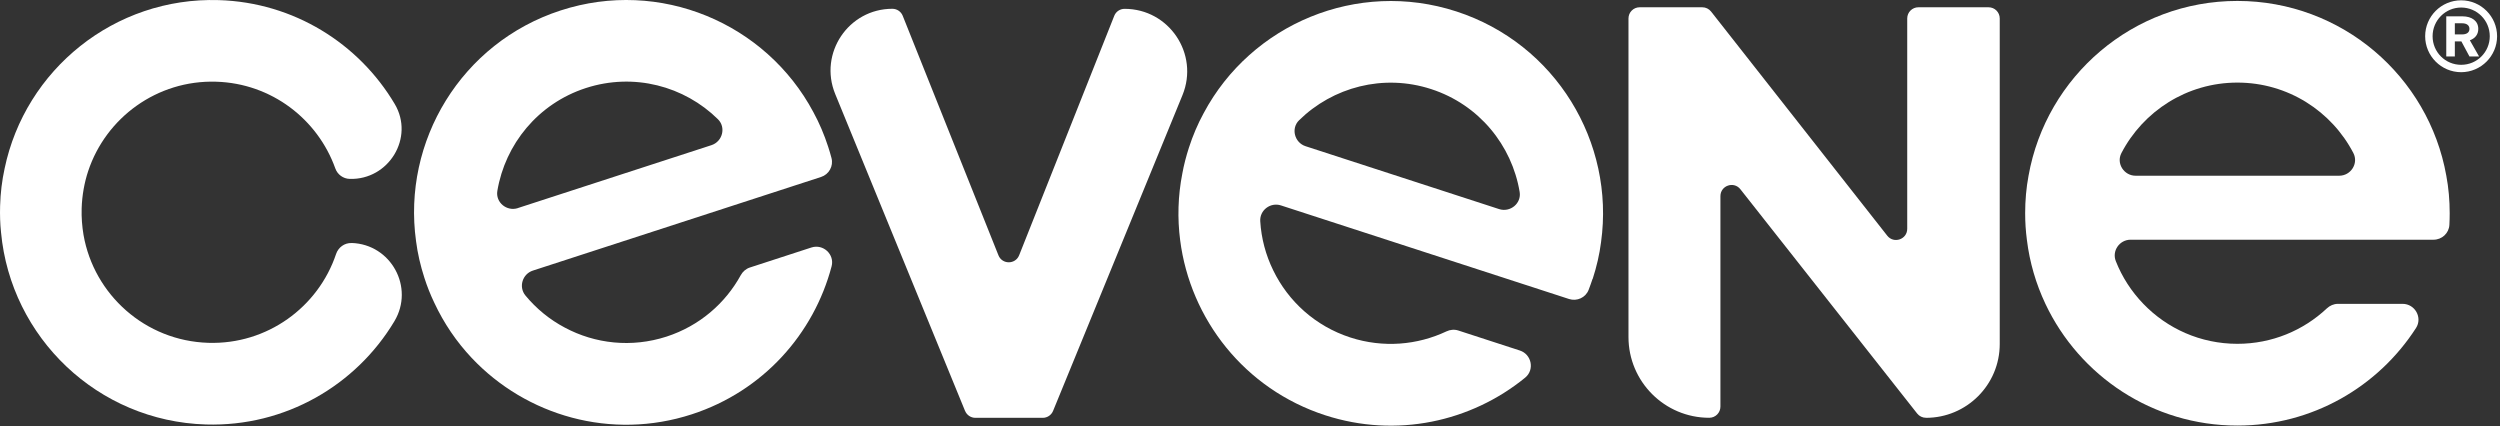
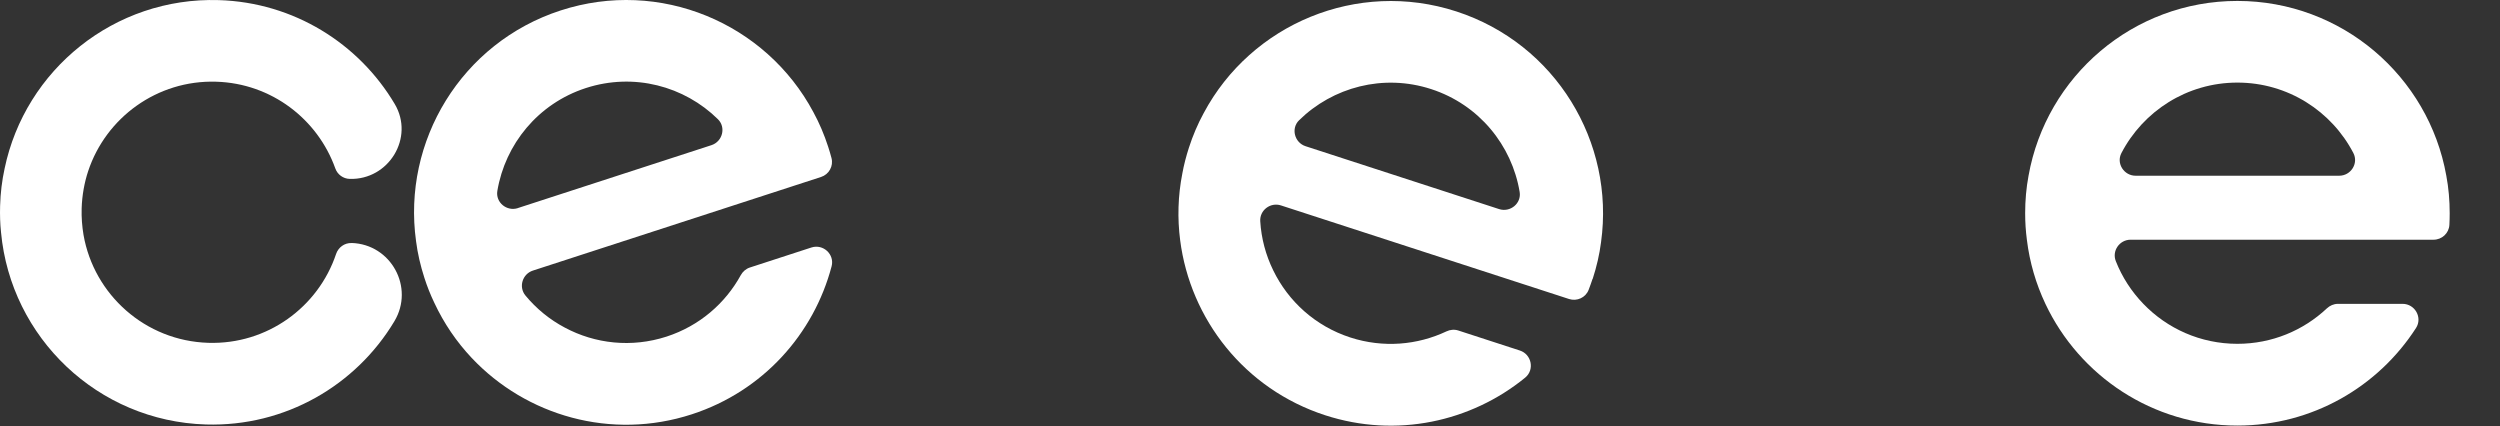
<svg xmlns="http://www.w3.org/2000/svg" width="481" height="82" viewBox="0 0 481 82" fill="none">
  <rect x="0" y="0" width="481" height="82" fill="#333333" stroke="none" />
  <g clip-path="url(#clip0_307_1270)">
-     <path d="M480.441 6.97C480.441 10.77 477.341 13.89 473.521 13.89C469.701 13.89 466.601 10.78 466.601 6.97C466.601 3.16 469.701 0.06 473.521 0.06C477.341 0.06 480.441 3.17 480.441 6.98V6.97ZM479.031 6.97C479.031 3.92 476.571 1.45 473.531 1.45C470.491 1.45 468.031 3.92 468.031 6.97C468.031 10.02 470.471 12.47 473.531 12.47C476.591 12.47 479.031 10.01 479.031 6.97ZM475.201 7.75L476.971 10.86H475.121L473.571 7.97H472.311V10.86H470.661V3.14H473.741C475.641 3.14 476.821 4.07 476.821 5.56C476.821 6.62 476.231 7.38 475.201 7.75ZM472.311 4.48V6.62H473.721C474.581 6.62 475.121 6.25 475.121 5.56C475.121 4.87 474.581 4.48 473.721 4.48H472.311Z" fill="white" />
-     <path d="M185.671 79.05L160.691 18.08C157.491 10.26 163.241 1.69 171.691 1.69C172.571 1.69 173.351 2.22 173.681 3.03C176.261 9.49 187.491 37.58 192.101 49.12C192.821 50.92 195.361 50.91 196.081 49.12L214.381 3.05C214.701 2.23 215.491 1.7 216.371 1.7C224.931 1.7 230.751 10.38 227.511 18.3L202.611 79.06C202.281 79.86 201.501 80.39 200.631 80.39H187.661C186.791 80.39 186.011 79.86 185.681 79.06L185.671 79.05Z" fill="white" />
-     <path d="M370.55 80.38C369.89 80.38 369.27 80.08 368.86 79.56L334.85 36.41C333.59 34.81 331.01 35.7 331.01 37.74V78.23C331.01 79.42 330.05 80.38 328.86 80.38C320.28 80.38 313.32 73.42 313.32 64.84V3.55C313.32 2.36 314.28 1.4 315.47 1.4H327.52C328.18 1.4 328.8 1.7 329.21 2.22L363.11 45.35C364.37 46.95 366.95 46.06 366.95 44.02V3.55C366.95 2.36 367.91 1.4 369.1 1.4H382.6C383.79 1.4 384.75 2.36 384.75 3.55V66.19C384.75 74.03 378.39 80.39 370.55 80.39V80.38Z" fill="white" />
    <path d="M67.63 46.76C66.28 46.72 65.09 47.59 64.66 48.87C61.23 59.09 51.42 66.31 40.08 65.96C27.95 65.59 18.08 56.7 16.07 45.2C15.79 43.54 15.66 41.83 15.71 40.09C15.79 37.59 16.22 35.17 16.97 32.9C20.39 22.64 30.22 15.37 41.59 15.72C52.24 16.04 61.13 22.94 64.51 32.4C64.93 33.58 66.02 34.38 67.27 34.42C74.8 34.65 79.79 26.47 75.94 20C69.05 8.39 56.55 0.46 42.08 0.02C22 -0.58 4.86 13.41 0.89 32.41C0.38 34.73 0.09 37.14 0.02 39.61C-0.03 41.34 0.02 43.04 0.2 44.72C2.08 64.93 18.79 81.04 39.61 81.67C54.92 82.13 68.53 74.09 75.88 61.81C79.78 55.29 75.23 46.98 67.64 46.75L67.63 46.76Z" fill="white" />
    <path d="M159.34 28.24C158.58 25.89 157.63 23.66 156.49 21.57C147.35 4.44 126.98 -4.2 107.87 2.01C88.78 8.21 77.37 27.17 80.05 46.41C80.35 48.77 80.9 51.13 81.66 53.48C82.19 55.13 82.82 56.71 83.55 58.23C85.41 62.22 87.85 65.78 90.75 68.86C101.25 80 117.6 84.76 133.11 79.71C146.83 75.25 156.58 64.22 160 51.24C160.61 48.94 158.38 46.88 156.11 47.62L144.27 51.47C143.51 51.72 142.9 52.26 142.52 52.95C139.54 58.37 134.58 62.7 128.25 64.76C121.5 66.95 114.48 66.14 108.67 63.03C105.78 61.5 103.2 59.41 101.09 56.85C99.74 55.21 100.51 52.71 102.53 52.06L157.97 34.05C159.49 33.56 160.39 31.96 159.98 30.41C159.79 29.69 159.58 28.96 159.34 28.24ZM99.64 40.04C97.51 40.73 95.32 38.95 95.69 36.73C97.19 27.77 103.49 19.94 112.72 16.94C121.96 13.94 131.67 16.57 138.13 22.94C139.73 24.51 139.01 27.24 136.88 27.93L99.64 40.03V40.04Z" fill="white" />
    <path d="M306.431 53.67C307.191 51.32 307.741 48.96 308.041 46.6C310.721 27.37 299.311 8.41 280.201 2.2C261.111 -4 240.731 4.63 231.591 21.76C230.451 23.85 229.501 26.08 228.741 28.43C228.211 30.08 227.781 31.72 227.481 33.38C226.631 37.7 226.521 42.02 227.061 46.21C229.001 61.39 239.441 74.85 254.951 79.89C268.671 84.35 283.041 81.15 293.441 72.66C295.291 71.15 294.691 68.18 292.421 67.44L280.581 63.59C279.821 63.34 279.011 63.42 278.291 63.76C272.691 66.4 266.131 66.98 259.801 64.93C253.051 62.74 247.851 57.95 244.971 52.02C243.531 49.08 242.671 45.87 242.471 42.56C242.341 40.44 244.431 38.87 246.451 39.52L301.891 57.53C303.411 58.02 305.081 57.26 305.651 55.77C305.921 55.07 306.171 54.36 306.411 53.64L306.431 53.67ZM251.191 28.13C249.061 27.44 248.341 24.71 249.941 23.14C256.421 16.78 266.121 14.14 275.351 17.14C284.591 20.14 290.891 27.98 292.381 36.93C292.751 39.14 290.561 40.92 288.431 40.23L251.191 28.13Z" fill="white" />
-     <path d="M471.321 41.03C471.321 38.56 471.111 36.14 470.671 33.81C467.271 14.69 450.561 0.18 430.471 0.18C410.391 0.18 393.691 14.69 390.291 33.81C389.851 36.15 389.641 38.56 389.641 41.03C389.641 42.76 389.751 44.46 389.971 46.13C390.501 50.5 391.731 54.64 393.541 58.47C400.081 72.31 414.161 81.88 430.471 81.88C444.901 81.88 457.571 74.4 464.841 63.11C466.131 61.11 464.641 58.46 462.261 58.46H449.811C449.021 58.46 448.271 58.79 447.691 59.33C443.181 63.57 437.131 66.15 430.471 66.15C423.371 66.15 416.951 63.21 412.381 58.46C410.111 56.11 408.291 53.32 407.081 50.24C406.301 48.26 407.801 46.12 409.931 46.12H468.221C469.821 46.12 471.171 44.88 471.261 43.28C471.301 42.53 471.321 41.78 471.321 41.02V41.03ZM410.891 33.81C408.651 33.81 407.121 31.43 408.161 29.45C412.351 21.4 420.771 15.89 430.471 15.89C440.181 15.89 448.601 21.39 452.791 29.45C453.821 31.44 452.301 33.81 450.061 33.81H410.901H410.891Z" fill="white" />
+     <path d="M471.321 41.03C471.321 38.56 471.111 36.14 470.671 33.81C467.271 14.69 450.561 0.18 430.471 0.18C410.391 0.18 393.691 14.69 390.291 33.81C389.851 36.15 389.641 38.56 389.641 41.03C389.641 42.76 389.751 44.46 389.971 46.13C390.501 50.5 391.731 54.64 393.541 58.47C400.081 72.31 414.161 81.88 430.471 81.88C444.901 81.88 457.571 74.4 464.841 63.11C466.131 61.11 464.641 58.46 462.261 58.46H449.811C449.021 58.46 448.271 58.79 447.691 59.33C443.181 63.57 437.131 66.15 430.471 66.15C423.371 66.15 416.951 63.21 412.381 58.46C410.111 56.11 408.291 53.32 407.081 50.24C406.301 48.26 407.801 46.12 409.931 46.12H468.221C469.821 46.12 471.171 44.88 471.261 43.28C471.301 42.53 471.321 41.78 471.321 41.02V41.03ZM410.891 33.81C408.651 33.81 407.121 31.43 408.161 29.45C412.351 21.4 420.771 15.89 430.471 15.89C440.181 15.89 448.601 21.39 452.791 29.45C453.821 31.44 452.301 33.81 450.061 33.81H410.901Z" fill="white" />
  </g>
  <defs>
    <clipPath id="clip0_307_1270">
      <rect width="480.44" height="81.91" fill="white" />
    </clipPath>
  </defs>
</svg>